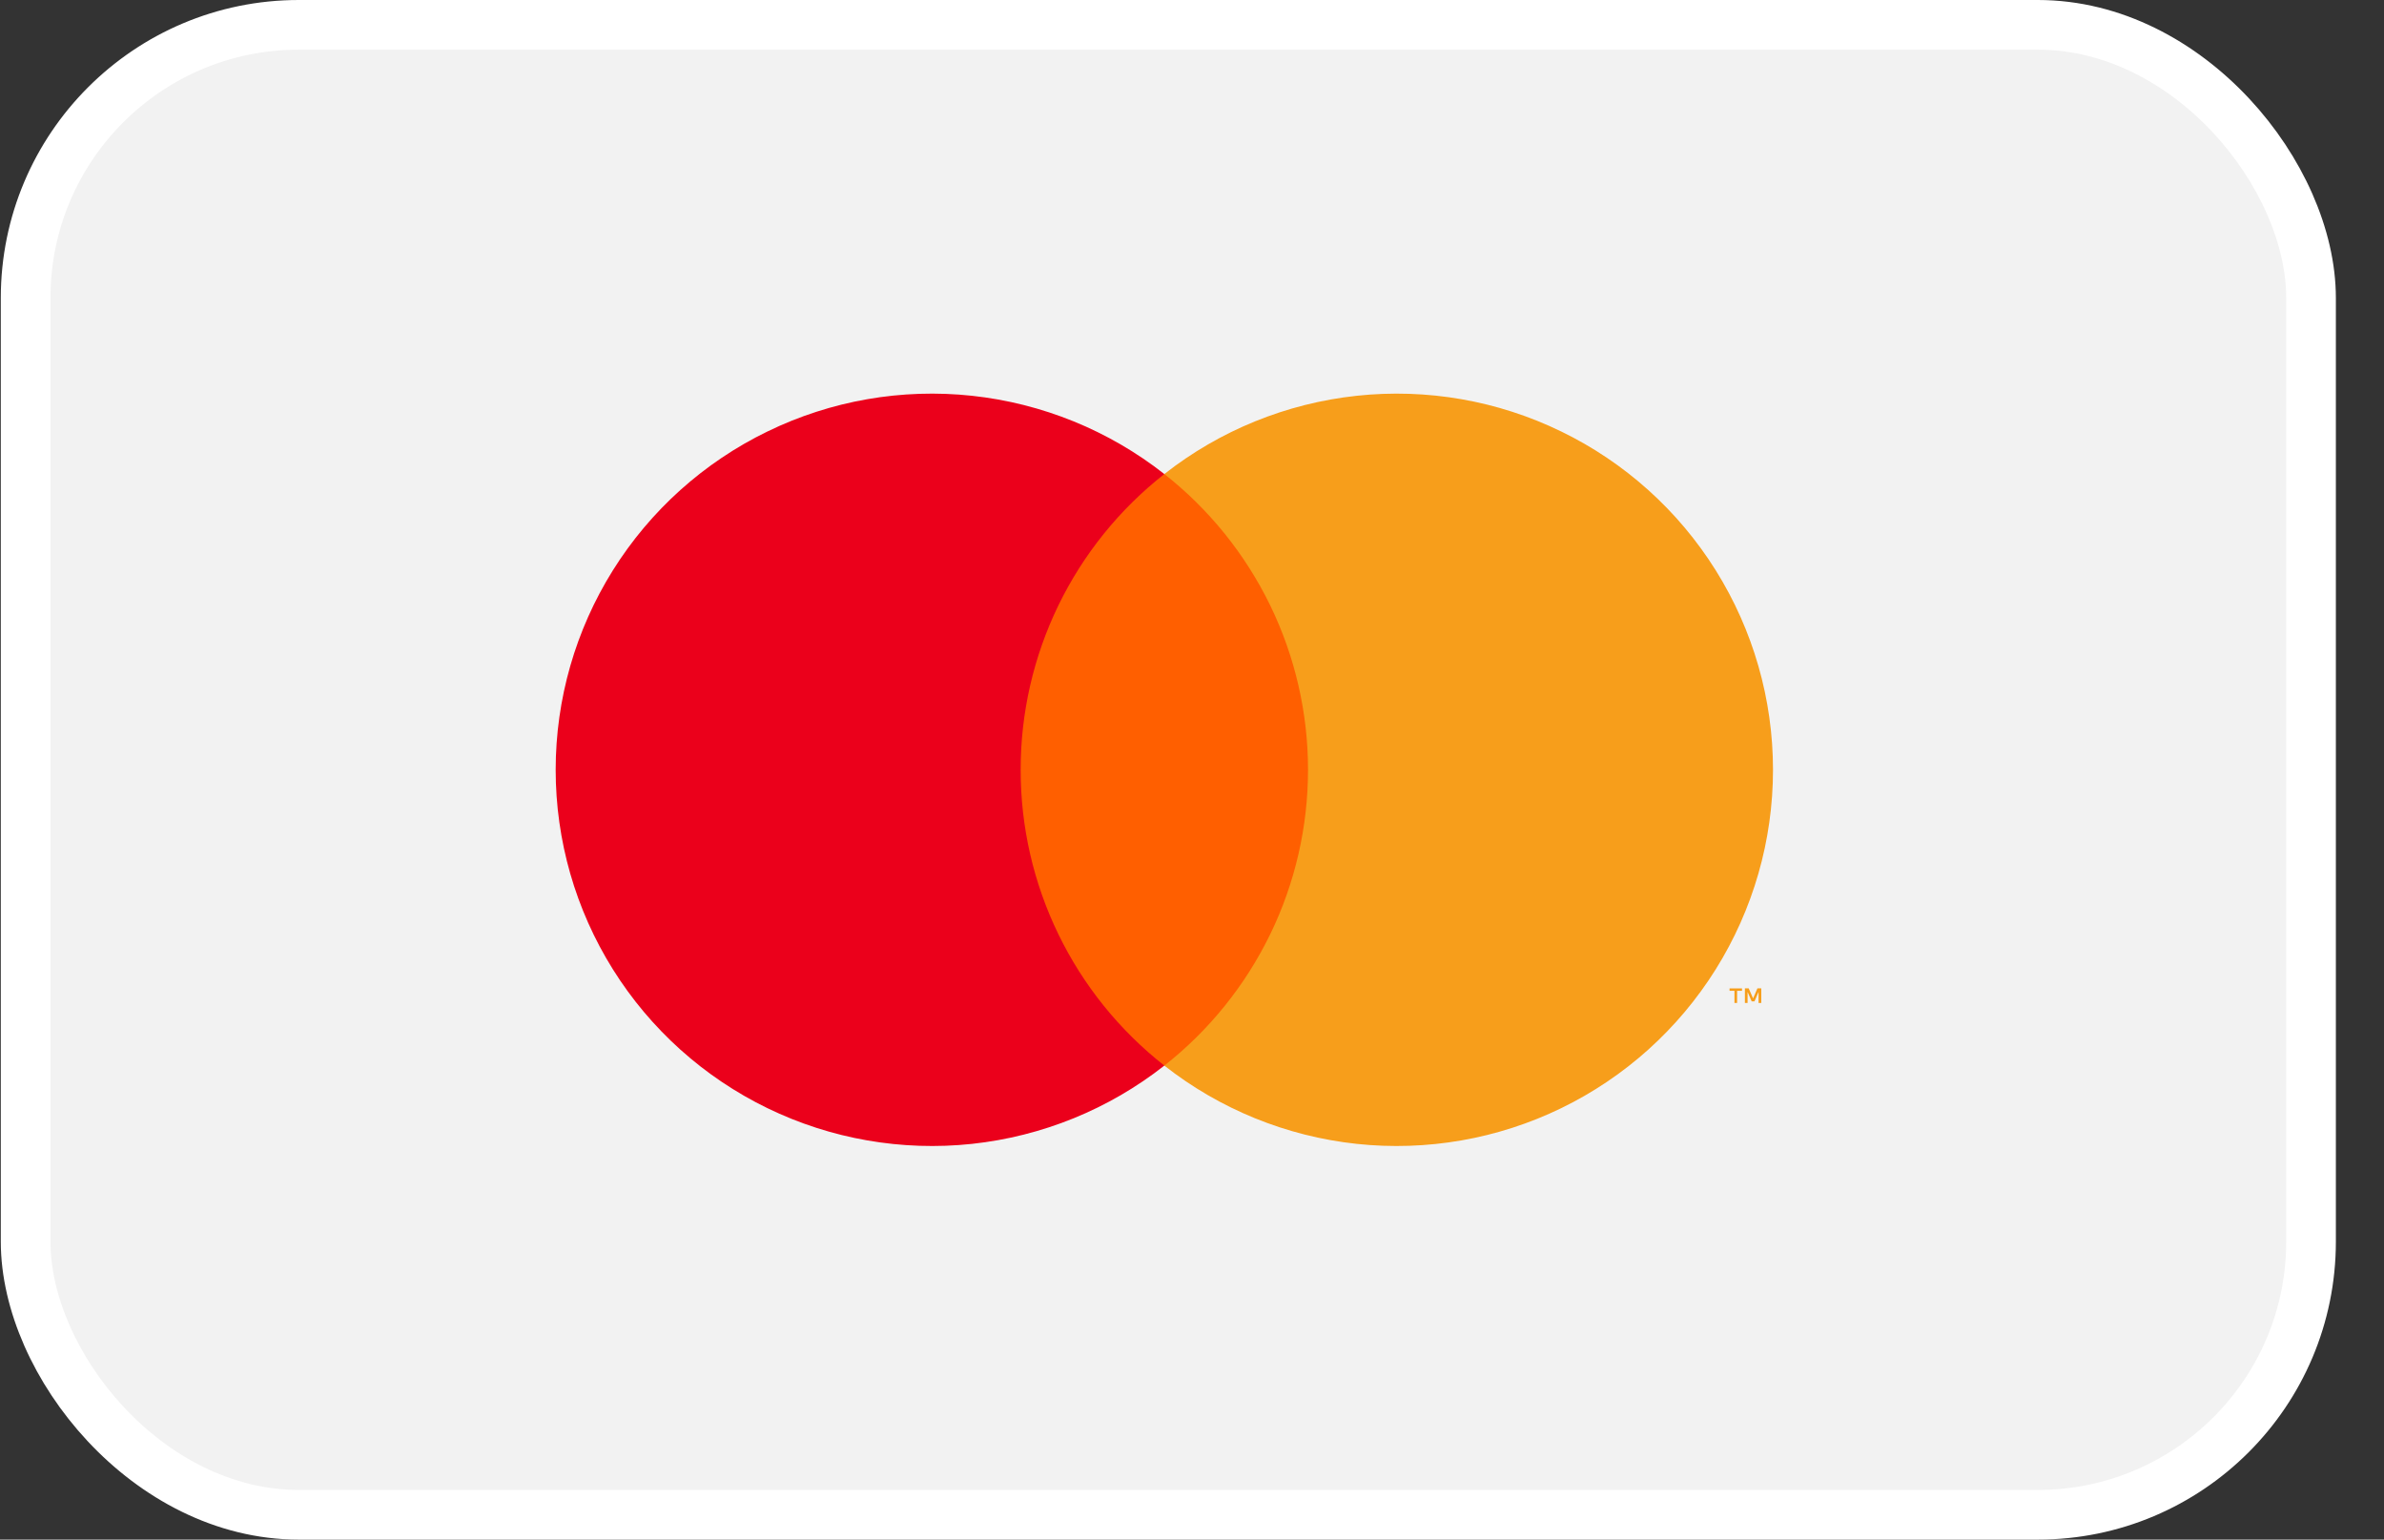
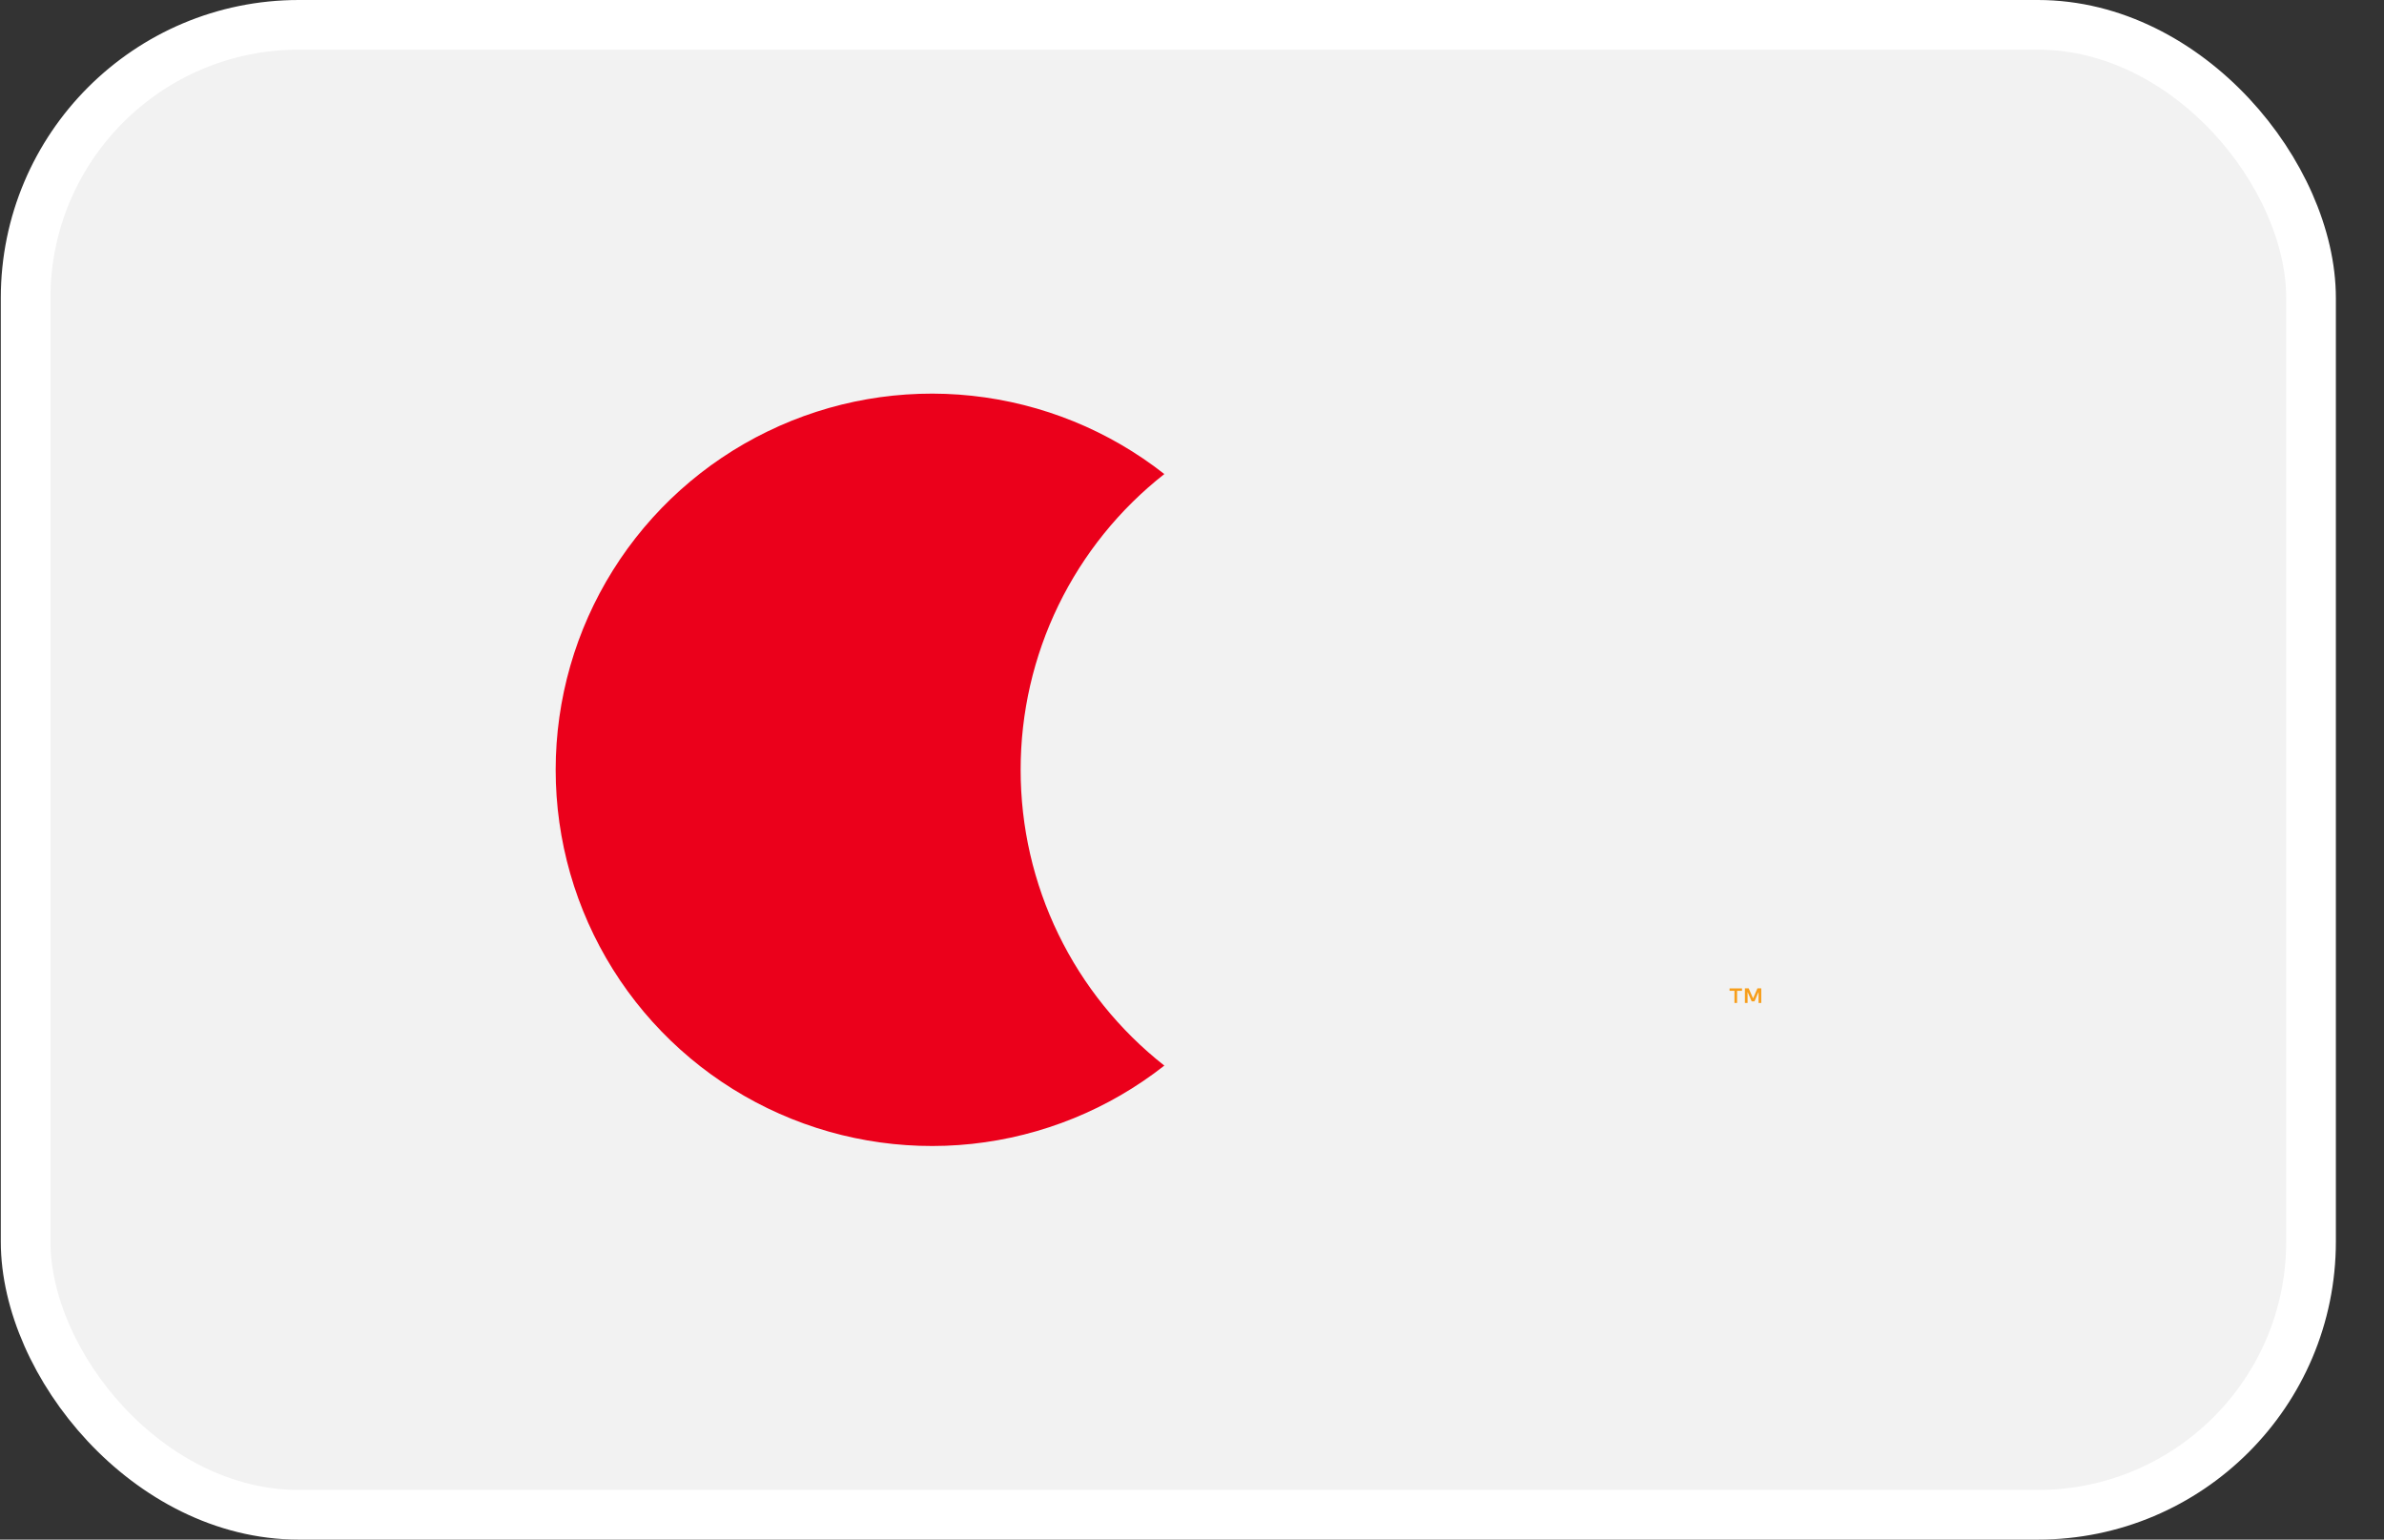
<svg xmlns="http://www.w3.org/2000/svg" width="48" height="31" viewBox="0 0 48 31" fill="none">
  <rect x="0" y="0" width="48" height="31" fill="#333333" stroke="none" />
  <rect x="0.516" y="0.5" width="46.015" height="30" rx="5.5" fill="#F2F2F2" />
  <rect x="0.516" y="0.5" width="46.015" height="30" rx="5.5" stroke="white" />
-   <path d="M26.757 9.545H20.129V21.456H26.757V9.545Z" fill="#FF5F00" />
  <path d="M20.55 15.5C20.549 14.353 20.809 13.221 21.31 12.189C21.811 11.158 22.541 10.253 23.443 9.545C22.326 8.667 20.984 8.121 19.57 7.969C18.157 7.817 16.73 8.066 15.452 8.688C14.173 9.309 13.095 10.277 12.341 11.482C11.587 12.687 11.188 14.079 11.188 15.5C11.188 16.922 11.587 18.314 12.341 19.519C13.095 20.724 14.173 21.692 15.452 22.313C16.73 22.934 18.157 23.183 19.57 23.032C20.984 22.88 22.326 22.334 23.443 21.456C22.541 20.747 21.811 19.843 21.31 18.811C20.809 17.78 20.549 16.648 20.55 15.5Z" fill="#EB001B" />
-   <path d="M35.698 15.5C35.698 16.922 35.298 18.314 34.544 19.519C33.79 20.724 32.713 21.692 31.434 22.313C30.156 22.934 28.729 23.183 27.316 23.032C25.902 22.88 24.56 22.334 23.443 21.456C24.345 20.747 25.073 19.842 25.575 18.811C26.076 17.779 26.336 16.647 26.336 15.5C26.336 14.354 26.076 13.222 25.575 12.19C25.073 11.159 24.345 10.254 23.443 9.545C24.56 8.667 25.902 8.121 27.316 7.969C28.729 7.817 30.156 8.066 31.434 8.688C32.713 9.309 33.79 10.277 34.544 11.482C35.298 12.687 35.698 14.079 35.698 15.5Z" fill="#F79E1B" />
  <path d="M34.975 20.194V19.95H35.074V19.901H34.823V19.95H34.922V20.194H34.975ZM35.462 20.194V19.9H35.385L35.297 20.102L35.208 19.9H35.132V20.194H35.186V19.972L35.269 20.163H35.325L35.407 19.972V20.194H35.462Z" fill="#F79E1B" />
</svg>